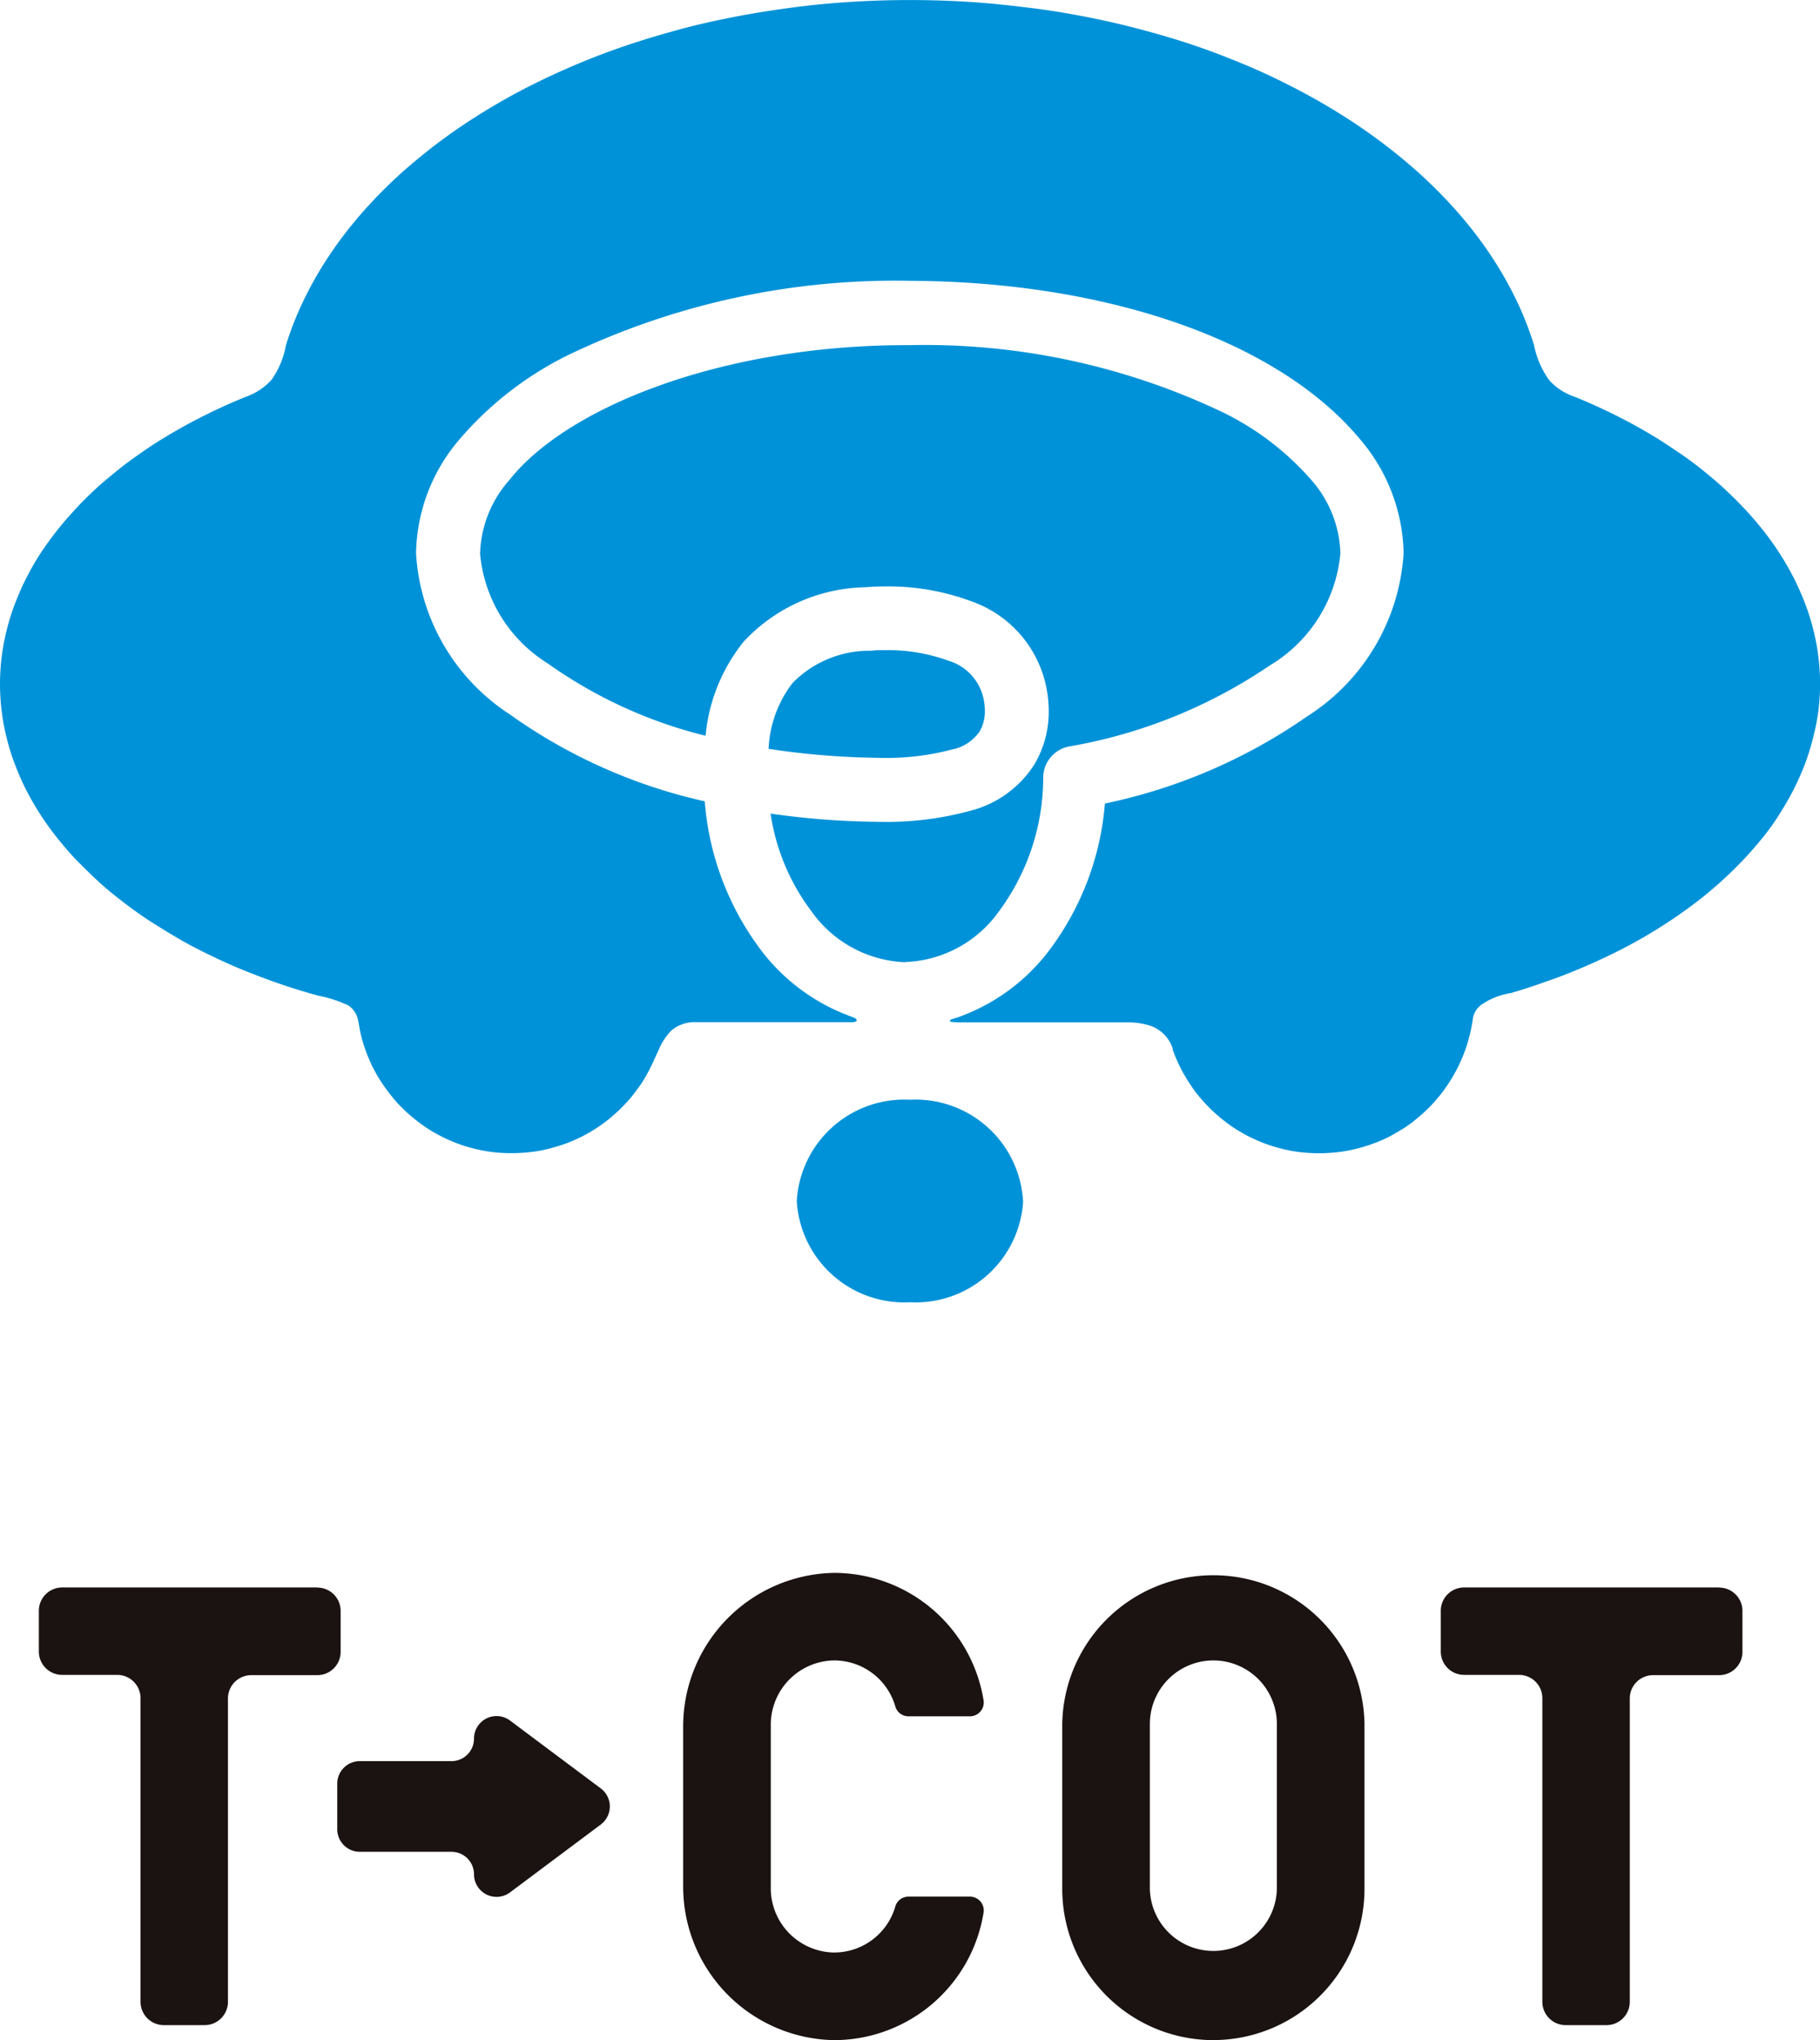
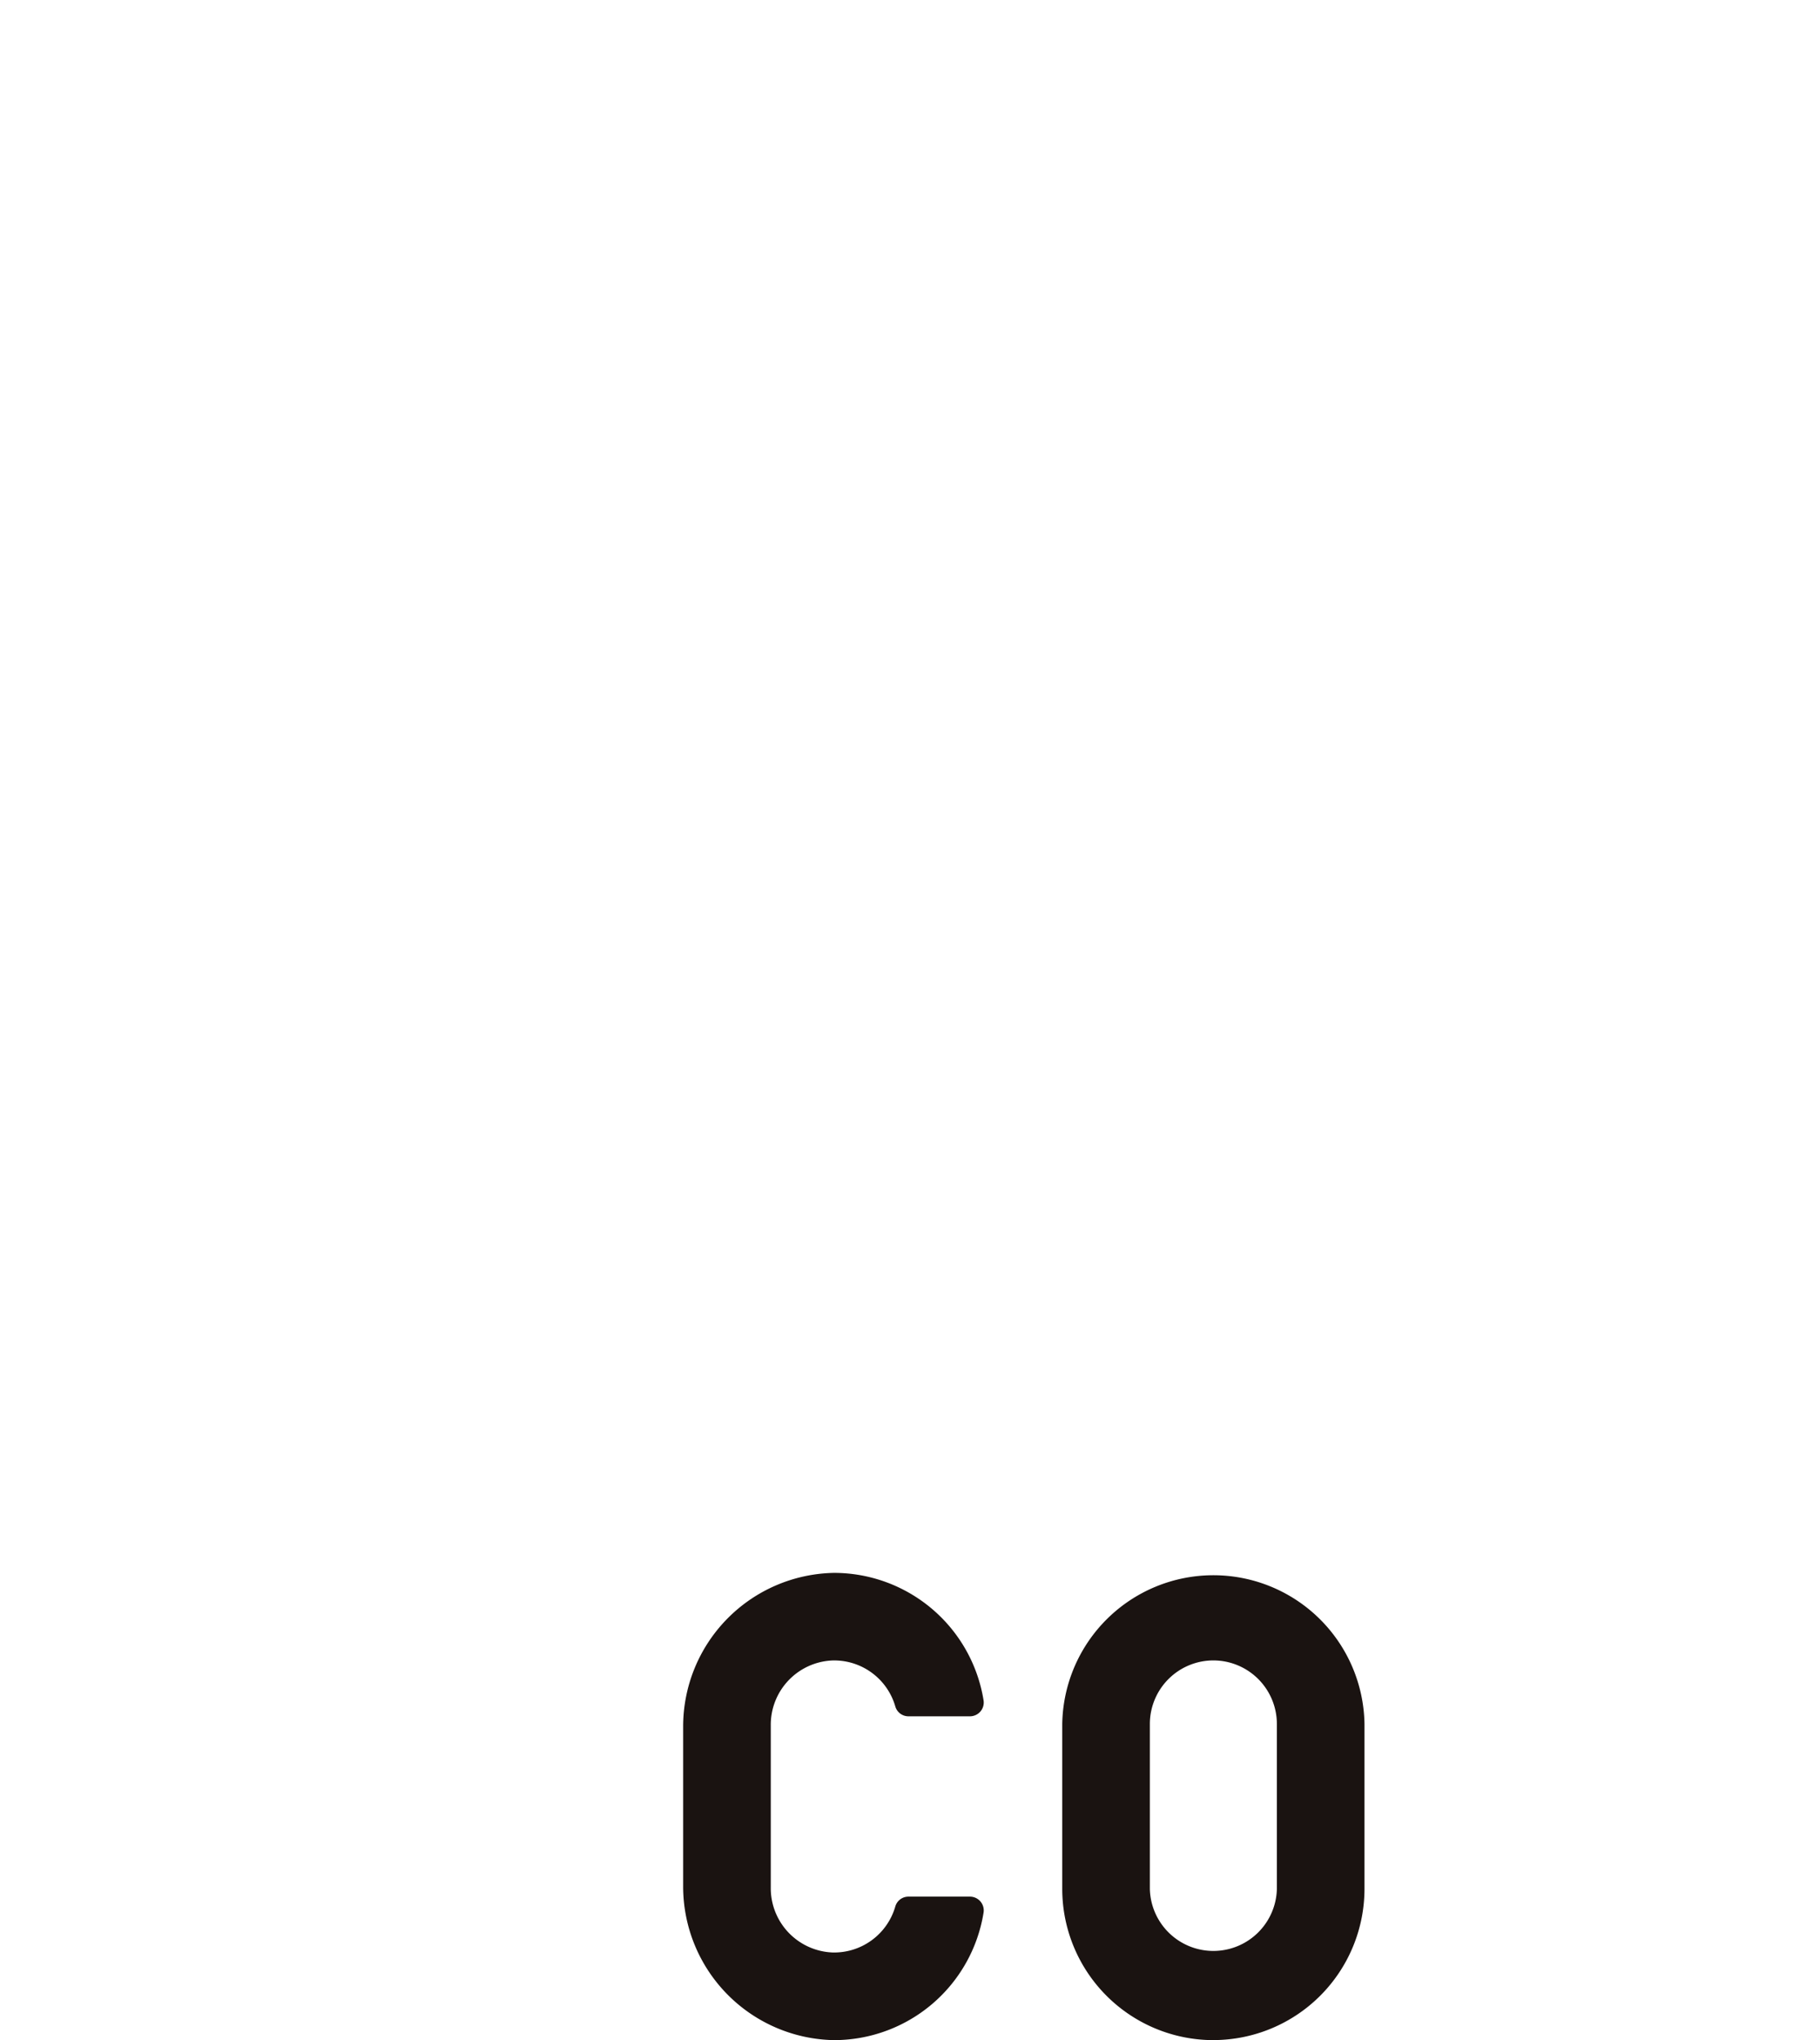
<svg xmlns="http://www.w3.org/2000/svg" width="46.843" height="52.504">
  <defs>
    <clipPath id="a">
      <path data-name="長方形 800" fill="none" d="M0 0h43.858v12.026H0z" />
    </clipPath>
  </defs>
  <g data-name="グループ 1668">
    <g data-name="グループ 223">
      <g data-name="グループ 222" fill="#0092d8">
-         <path data-name="パス 1" d="M26.334 30.909a2.771 2.771 0 01-2.911 2.606 2.772 2.772 0 01-2.916-2.606 2.772 2.772 0 012.913-2.606 2.771 2.771 0 012.911 2.606" />
-         <path data-name="パス 2" d="M30.179 27.001a3.014 3.014 0 00.131.326c.049.108.1.213.158.313s.12.2.186.3.133.189.208.279a4.253 4.253 0 00.483.493c.088.076.179.147.273.217s.191.132.289.19.2.116.309.166.213.1.321.139.223.078.338.11.232.06.349.082.239.037.361.048.246.016.37.016.269-.008.4-.02a3.44 3.44 0 00.39-.058 4.219 4.219 0 00.738-.224c.118-.049.233-.1.344-.163s.22-.125.325-.193.206-.143.3-.222.193-.163.282-.251a3.321 3.321 0 00.257-.276 3.208 3.208 0 00.23-.3 3.485 3.485 0 00.2-.318 3.351 3.351 0 00.172-.338 3.716 3.716 0 00.141-.358 4.155 4.155 0 00.177-.757.554.554 0 01.2-.333 1.862 1.862 0 01.782-.313q.469-.138.916-.3c.3-.1.589-.216.872-.335s.561-.247.831-.378a12.932 12.932 0 002.193-1.36 10.46 10.46 0 001.182-1.073c.175-.188.342-.38.5-.576s.3-.4.429-.606.251-.415.358-.628a7.087 7.087 0 00.286-.649 6.119 6.119 0 00.206-.668 5.9 5.9 0 00.135-.682 5.611 5.611 0 00.044-.7 5.691 5.691 0 00-.034-.619 5.927 5.927 0 00-.1-.607c-.044-.2-.1-.4-.163-.593a6.19 6.19 0 00-.224-.577 6.315 6.315 0 00-.281-.565 7.448 7.448 0 00-.73-1.074c-.139-.172-.288-.341-.444-.506s-.322-.328-.493-.487-.354-.312-.54-.462-.384-.3-.586-.436-.411-.28-.629-.413-.438-.259-.667-.382a14.57 14.57 0 00-1.449-.678 1.49 1.49 0 01-.636-.423 2.314 2.314 0 01-.387-.9 8.788 8.788 0 00-.381-1 9.5 9.5 0 00-.51-.959 10.052 10.052 0 00-.628-.916 11.268 11.268 0 00-.743-.868c-.264-.281-.55-.555-.849-.816s-.619-.517-.951-.761-.681-.477-1.045-.7-.742-.434-1.134-.635-.794-.39-1.212-.564-.847-.34-1.288-.49-.889-.281-1.353-.405-.934-.233-1.416-.327-.971-.176-1.471-.237-1.006-.117-1.52-.15a24.342 24.342 0 00-3.119 0c-.513.032-1.021.083-1.52.15s-.989.145-1.47.239-.954.2-1.417.327-.914.261-1.356.411-.871.314-1.286.49-.822.365-1.214.564-.768.412-1.132.635-.712.455-1.045.7-.651.5-.952.761-.583.536-.849.816a11.269 11.269 0 00-.743.868 10.421 10.421 0 00-.629.917 9.381 9.381 0 00-.508.958 8.279 8.279 0 00-.382 1 2.228 2.228 0 01-.368.885 1.594 1.594 0 01-.656.437 14.562 14.562 0 00-2.115 1.06c-.216.131-.426.271-.629.413s-.4.287-.583.436-.37.3-.543.462-.337.319-.491.487-.306.335-.444.507-.27.348-.393.527-.236.357-.336.542-.2.375-.281.565-.16.382-.224.577-.119.4-.162.593a5.67 5.67 0 00-.1.607 5.7 5.7 0 00.011 1.331 5.34 5.34 0 00.133.7 5.416 5.416 0 00.215.678 6.27 6.27 0 00.294.662 7.252 7.252 0 00.371.636 7.494 7.494 0 00.443.609c.162.2.332.4.515.583s.375.376.579.559.419.354.643.524.457.336.7.489.5.311.756.457.529.283.807.416.563.259.856.376.593.229.9.334.621.2.94.287a3.215 3.215 0 01.774.253.6.6 0 01.245.378c.029.129.044.257.074.38s.068.249.11.368.09.237.142.352.111.225.174.334a4.554 4.554 0 00.435.606c.08.1.167.183.256.271s.183.167.281.244a3.565 3.565 0 00.3.219c.1.069.211.13.323.19a3.611 3.611 0 00.34.159 3.687 3.687 0 00.359.129 4.057 4.057 0 00.76.151 4.302 4.302 0 001.131-.046 4.567 4.567 0 00.685-.192 3.876 3.876 0 00.631-.305 3.444 3.444 0 00.288-.19c.1-.07.187-.14.274-.217a3.423 3.423 0 00.252-.237c.08-.081.159-.167.231-.256s.142-.185.209-.279.128-.193.185-.3.109-.205.158-.313c.016-.037.073-.163.142-.311a1.564 1.564 0 01.323-.492.923.923 0 01.647-.215h3.856s.266.014.266-.037-.035-.066-.119-.1a5.073 5.073 0 01-2.353-1.731 7.288 7.288 0 01-1.437-3.816 13.8 13.8 0 01-5.031-2.247 5.309 5.309 0 01-2.4-4.14 4.616 4.616 0 011.117-2.927 8.8 8.8 0 012.806-2.175 19.457 19.457 0 018.786-1.907c5.1.021 9.493 1.553 11.591 4.082a4.634 4.634 0 011.118 2.927 5.367 5.367 0 01-2.481 4.2 14.153 14.153 0 01-5.207 2.244 7.252 7.252 0 01-1.437 3.784 5.066 5.066 0 01-2.33 1.711c-.086.035-.225.054-.225.1s.369.037.369.037h4.2a1.854 1.854 0 01.63.1.93.93 0 01.543.589m-6.883-2.242a3.1 3.1 0 002.41-1.31 5.793 5.793 0 001.135-3.445.819.819 0 01.662-.792 13.136 13.136 0 005.171-2.087 3.755 3.755 0 001.816-2.885 2.986 2.986 0 00-.75-1.889 7.221 7.221 0 00-2.298-1.75 17.828 17.828 0 00-8.028-1.718h-.093c-4.714 0-8.723 1.576-10.223 3.475a2.982 2.982 0 00-.751 1.889 3.714 3.714 0 001.745 2.829 11.935 11.935 0 004.059 1.86 4.516 4.516 0 01.98-2.421 4.375 4.375 0 013.1-1.4c.022 0 .228-.022.548-.022a6.108 6.108 0 012.231.389 2.966 2.966 0 011.93 2.31 3.144 3.144 0 01.043.507 2.644 2.644 0 01-.37 1.375 2.765 2.765 0 01-1.643 1.191 8.21 8.21 0 01-2.372.285h-.015a20.5 20.5 0 01-2.759-.211 5.5 5.5 0 001.042 2.5 3.1 3.1 0 002.419 1.325m1.217-5.476a1.122 1.122 0 00.705-.468 1.017 1.017 0 00.132-.523 1.427 1.427 0 00-.021-.248 1.307 1.307 0 00-.926-1.048 4.546 4.546 0 00-1.613-.269c-.124 0-.224 0-.292.008s-.087.008-.1.008a2.764 2.764 0 00-2 .833 2.994 2.994 0 00-.614 1.691 19.951 19.951 0 002.814.231 6.627 6.627 0 001.919-.217" />
-       </g>
+         </g>
    </g>
    <g data-name="グループ 1667">
      <g data-name="グループ 1666" clip-path="url(#a)" fill="#1a1311" transform="translate(1 40.479)">
        <path data-name="パス 778" d="M30.229 12.026a3.894 3.894 0 01-3.889-3.889V3.889a3.89 3.89 0 017.779 0v4.247a3.894 3.894 0 01-3.889 3.889m0-9.771a1.636 1.636 0 00-1.635 1.635v4.247a1.635 1.635 0 003.269 0V3.889a1.636 1.636 0 00-1.635-1.635" />
-         <path data-name="パス 779" d="M7.176.376H.6a.6.6 0 00-.6.6v1.05a.6.6 0 00.6.6h1.417a.6.6 0 01.6.6v7.814a.6.6 0 00.6.6h1.05a.6.6 0 00.6-.6V3.233a.6.6 0 01.6-.6h1.7a.6.6 0 00.6-.6V.979a.6.6 0 00-.6-.6" />
-         <path data-name="パス 780" d="M43.255.376h-6.572a.6.6 0 00-.6.6v1.05a.6.6 0 00.6.6h1.414a.6.6 0 01.6.6v7.814a.6.6 0 00.6.6h1.05a.6.6 0 00.6-.6V3.233a.6.6 0 01.6-.6h1.7a.6.6 0 00.6-.6V.979a.6.6 0 00-.6-.6" />
        <path data-name="パス 781" d="M22.044 8.584a1.637 1.637 0 01-1.619 1.186 1.656 1.656 0 01-1.587-1.669V3.922a1.656 1.656 0 011.587-1.667 1.637 1.637 0 011.619 1.186.351.351 0 00.339.251h1.582a.355.355 0 00.35-.411 3.9 3.9 0 00-3.849-3.28 3.953 3.953 0 00-3.883 3.949v4.127a3.953 3.953 0 003.883 3.949 3.9 3.9 0 003.849-3.282.355.355 0 00-.35-.411h-1.582a.351.351 0 00-.339.251" />
-         <path data-name="パス 782" d="M14.463 5.548l-2.336-1.747a.58.58 0 00-.927.465.58.58 0 01-.58.58H8.26a.58.58 0 00-.58.58v1.173a.58.58 0 00.58.58h2.36a.58.58 0 01.58.58.58.58 0 00.927.465l2.336-1.747a.58.58 0 000-.929" />
      </g>
    </g>
  </g>
</svg>